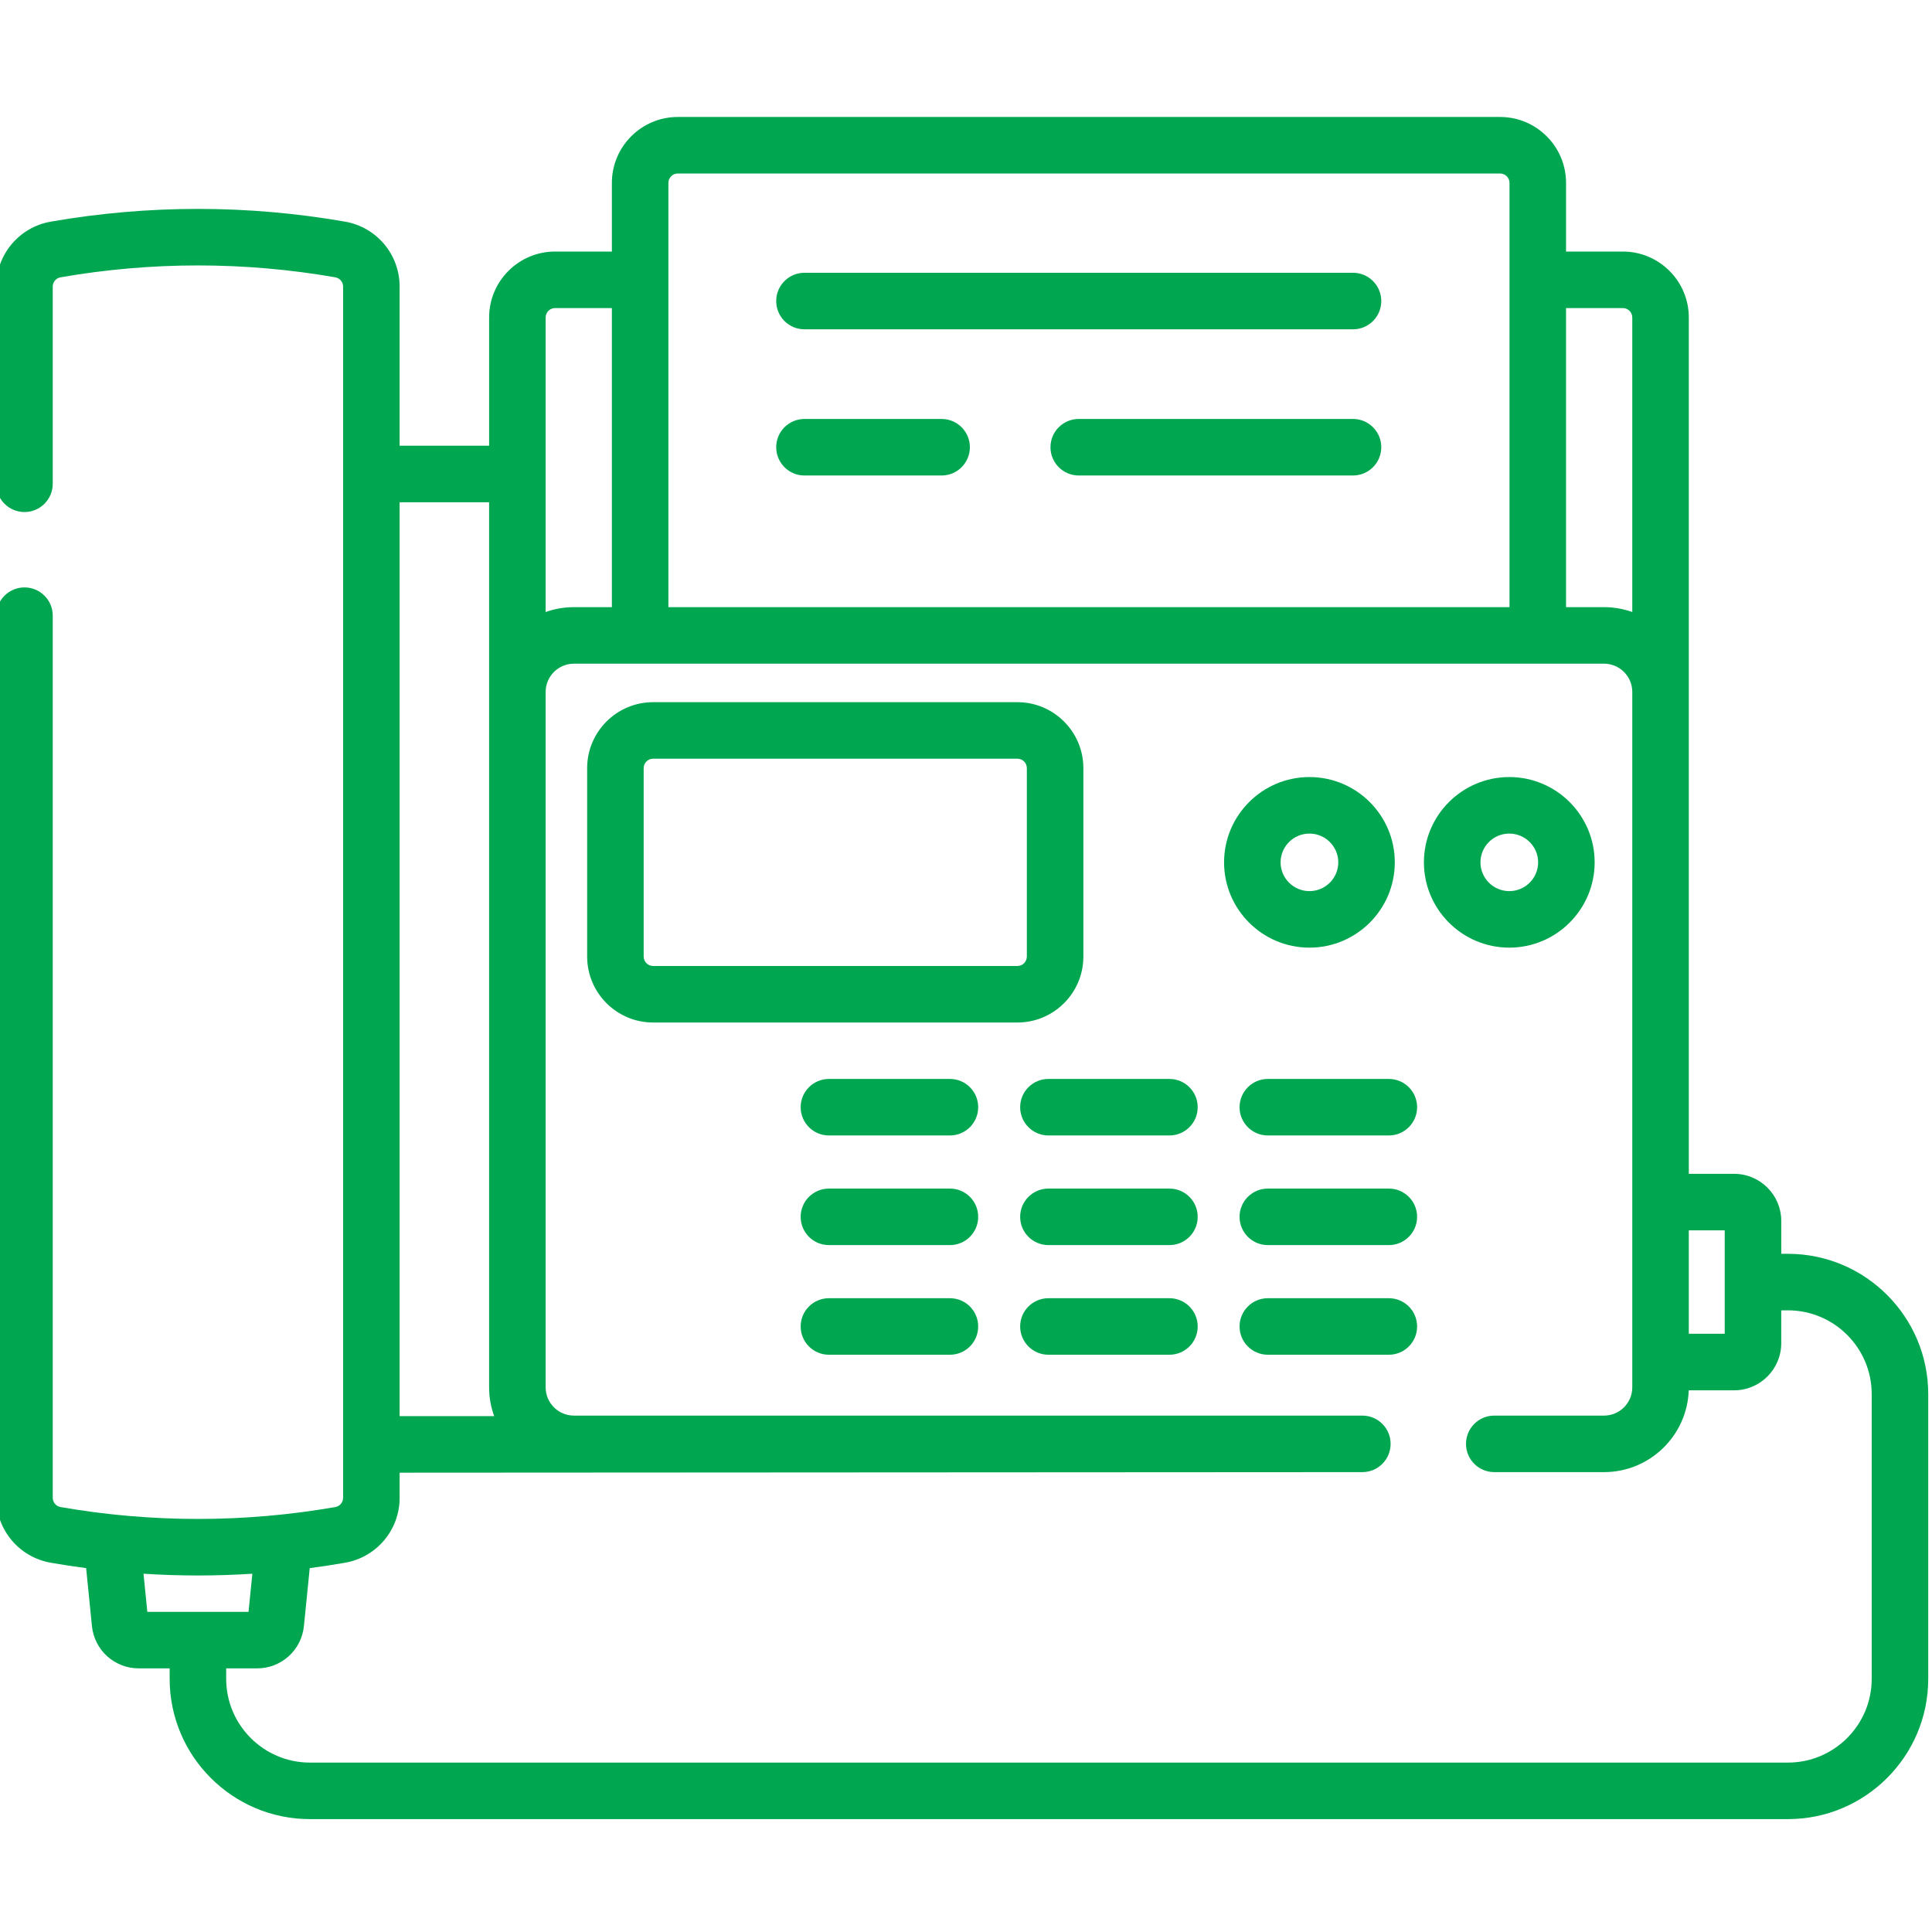
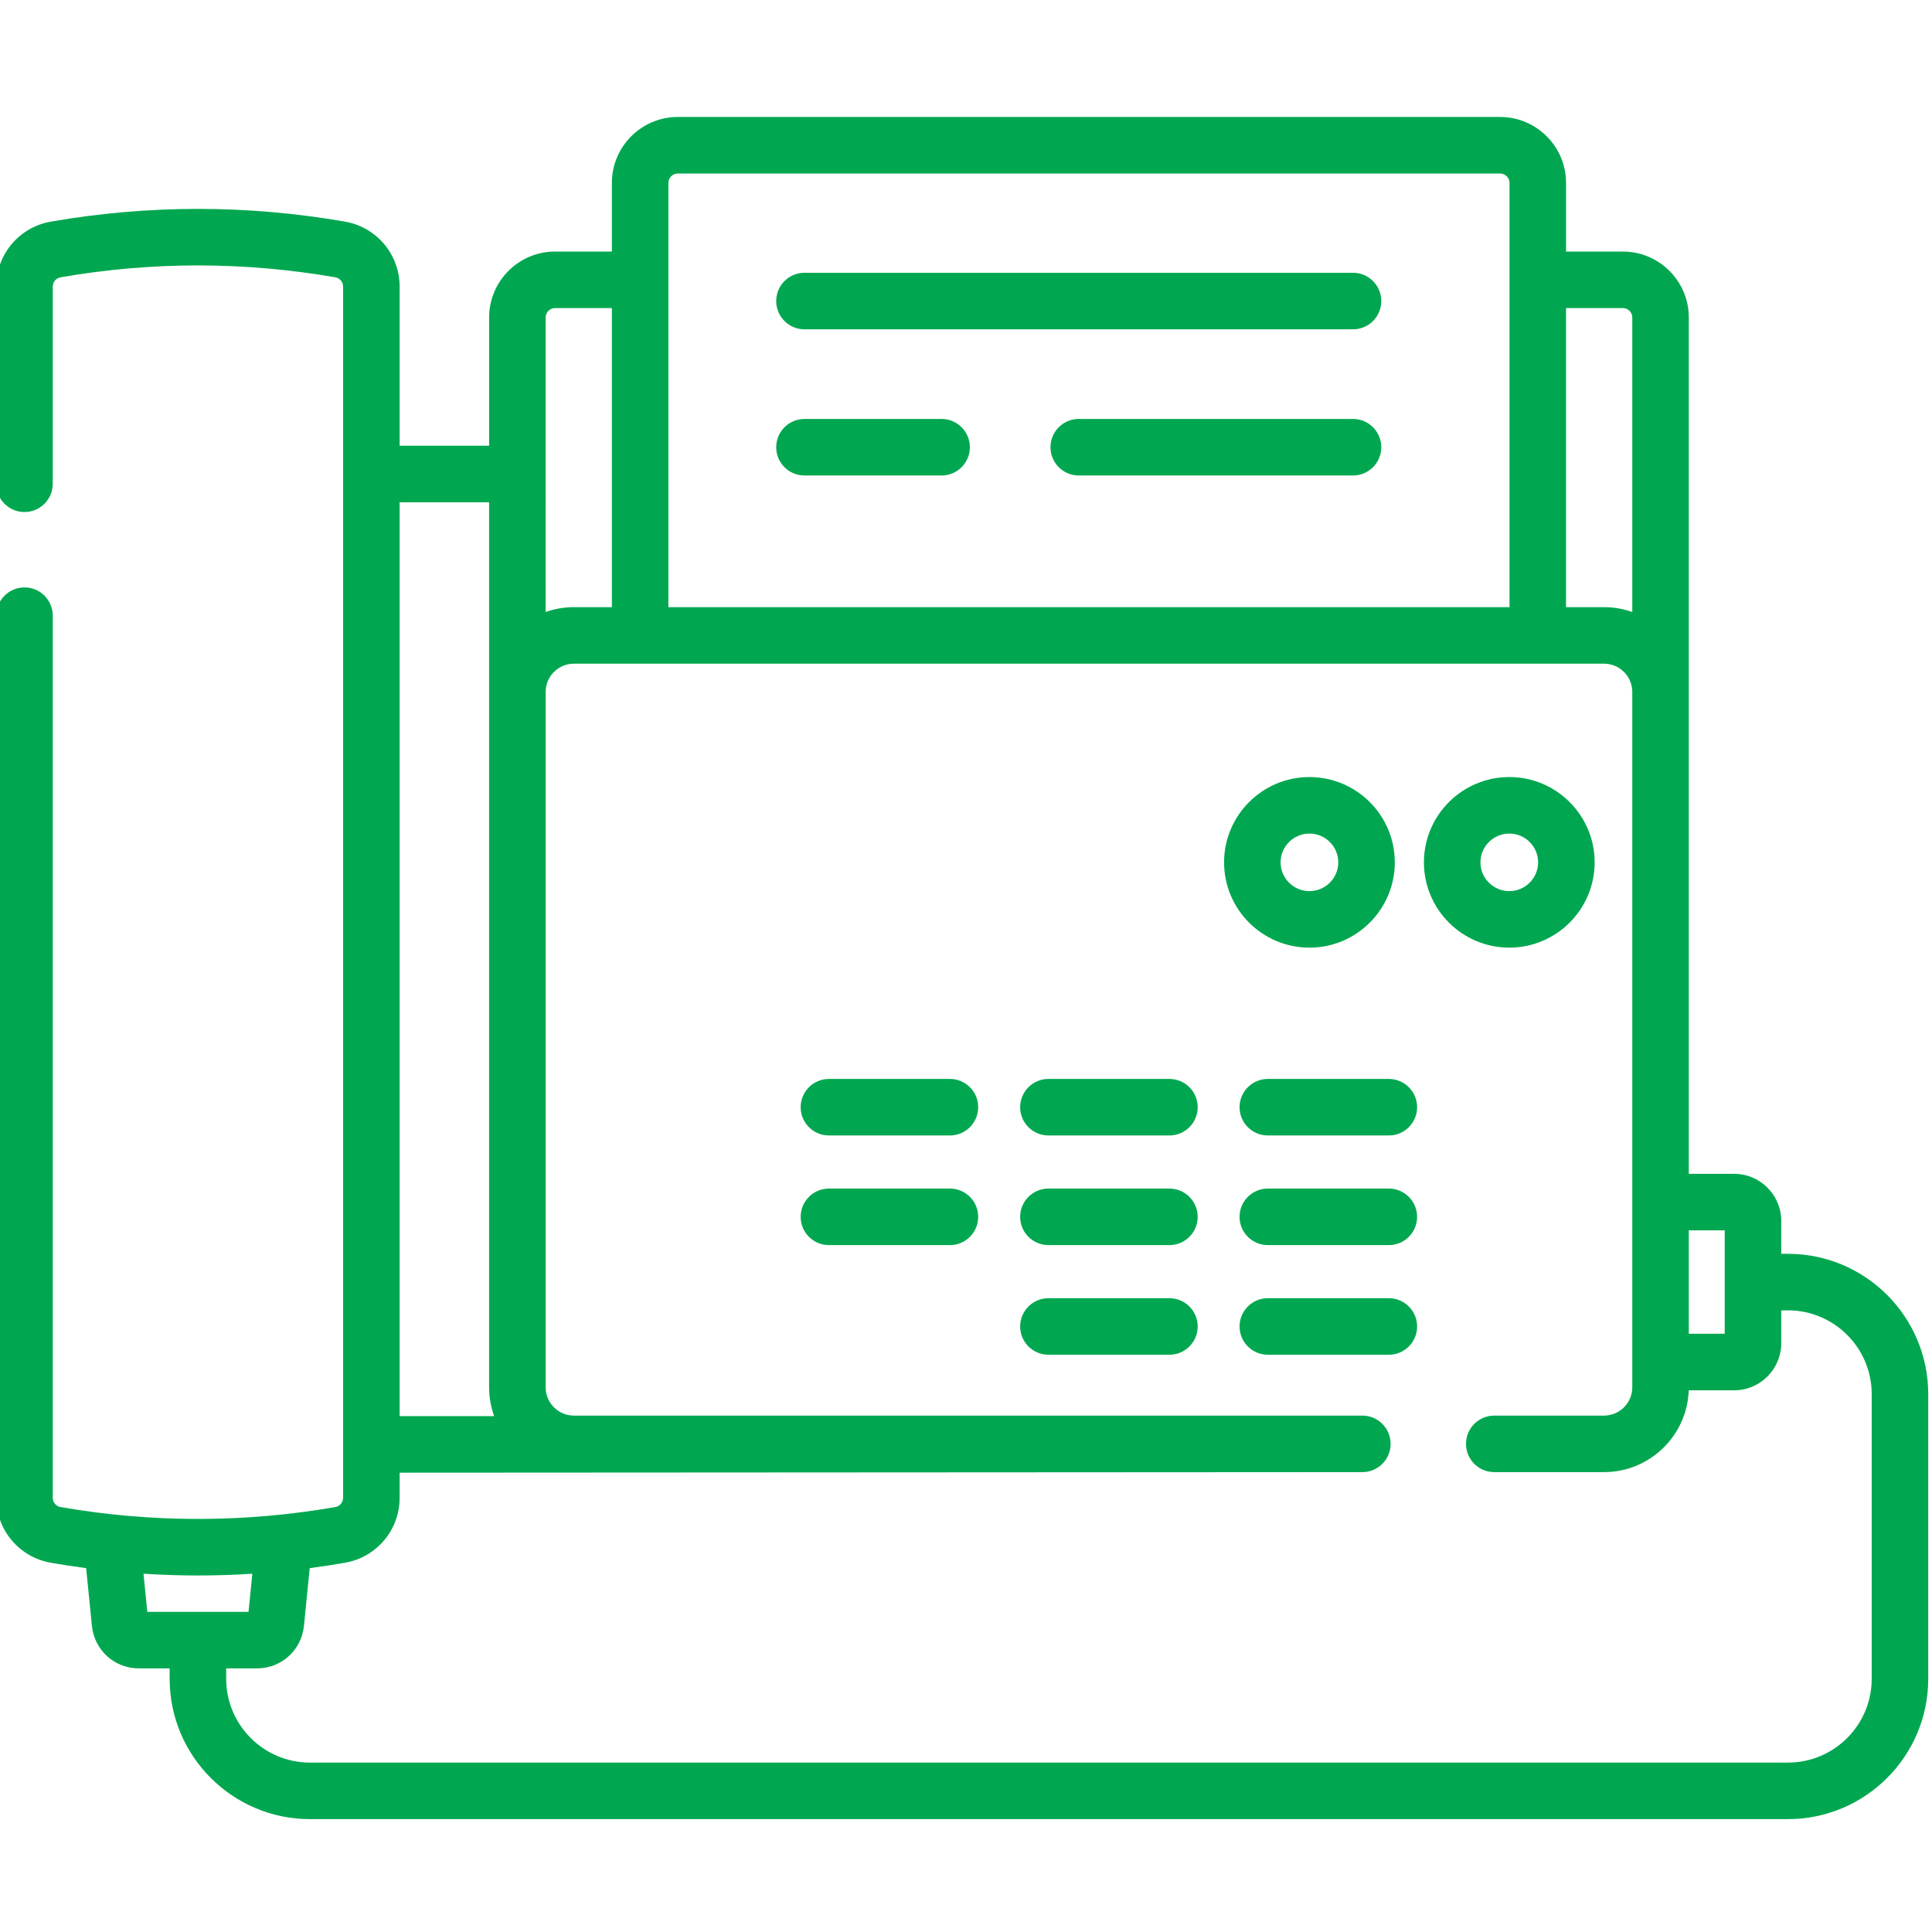
<svg xmlns="http://www.w3.org/2000/svg" height="512px" viewBox="1 -30 511.999 511" width="512px">
  <g>
    <path d="m214.191 56.773h145.371c4.137 0 7.492-3.355 7.492-7.492s-3.352-7.492-7.492-7.492h-145.371c-4.137 0-7.488 3.352-7.488 7.492 0 4.137 3.352 7.492 7.488 7.492zm0 0" data-original="#000000" class="active-path" data-old_color="#000000" fill="#00A750" />
    <path d="m359.562 80.527h-72.684c-4.137 0-7.492 3.355-7.492 7.492s3.352 7.492 7.492 7.492h72.684c4.137 0 7.492-3.355 7.492-7.492s-3.352-7.492-7.492-7.492zm0 0" data-original="#000000" class="active-path" data-old_color="#000000" fill="#00A750" />
    <path d="m214.191 95.512h36.344c4.137 0 7.492-3.355 7.492-7.492s-3.352-7.492-7.492-7.492h-36.344c-4.137 0-7.488 3.355-7.488 7.492s3.352 7.492 7.488 7.492zm0 0" data-original="#000000" class="active-path" data-old_color="#000000" fill="#00A750" />
    <path d="m474.828 301.773h-1.777v-8.711c0-6.883-5.602-12.484-12.484-12.484h-12.016v-226.938c0-9.637-7.84-17.477-17.477-17.477h-15.055v-18.188c0-9.637-7.84-17.477-17.48-17.477h-217.91c-9.637 0-17.477 7.84-17.477 17.477v18.188h-15.055c-9.637 0-17.477 7.84-17.477 17.477v33.98h-23.715v-42.168c0-8.52-6.094-15.762-14.484-17.219-25.859-4.496-52.078-4.496-77.938 0-8.391 1.457-14.484 8.699-14.484 17.219v52.25c0 4.137 3.352 7.492 7.492 7.492 4.137 0 7.488-3.355 7.488-7.492v-52.25c0-1.219.871-2.25 2.07-2.461 24.156-4.199 48.648-4.199 72.805 0 1.199.211 2.07 1.242 2.07 2.461v320.977c0 1.215-.871 2.25-2.07 2.457-24.152 4.199-48.648 4.199-72.805 0-1.199-.207-2.07-1.242-2.07-2.457v-233.77c0-4.137-3.352-7.488-7.488-7.488-4.141 0-7.492 3.352-7.492 7.488v233.766c0 8.523 6.094 15.766 14.484 17.223 3.109.539 6.227 1.012 9.344 1.422l1.531 15.32c.641 6.41 5.98 11.246 12.422 11.246h8.18v2.777c0 20.496 16.676 37.172 37.176 37.172h391.688c20.5 0 37.176-16.676 37.176-37.172v-75.469c0-20.496-16.676-37.172-37.172-37.172zm-16.762-6.215v27.406h-9.516v-27.406zm-26.992-244.414c1.375 0 2.496 1.121 2.496 2.496v78.051c-2.344-.832-4.867-1.289-7.492-1.289h-10.062v-79.258zm-252.941-33.168c0-1.375 1.121-2.496 2.496-2.496h217.91c1.375 0 2.496 1.121 2.496 2.496v112.426h-222.902zm-32.531 35.664c0-1.375 1.121-2.496 2.496-2.496h15.055v79.258h-10.062c-2.625 0-5.145.457-7.488 1.289zm-14.984 48.961v234.555c0 2.68.477 5.254 1.34 7.637h-25.055v-242.191zm-91.586 283.953c4.805.309 9.613.465 14.422.465s9.617-.156 14.418-.465l-1.008 10.102h-26.82zm457.988 27.859c0 12.234-9.957 22.191-22.191 22.191h-391.691c-12.238 0-22.195-9.957-22.195-22.191v-2.777h8.18c6.445 0 11.785-4.836 12.426-11.246l1.531-15.32c3.117-.41 6.23-.883 9.34-1.422 8.395-1.457 14.488-8.699 14.488-17.223v-6.648l255.129-.148c4.137 0 7.492-3.352 7.492-7.492 0-4.137-3.355-7.488-7.492-7.488h-208.945c-4.129 0-7.488-3.359-7.488-7.492v-184.281c0-4.133 3.359-7.492 7.488-7.492h272.988c4.133 0 7.492 3.359 7.492 7.492v184.281c0 4.133-3.359 7.492-7.492 7.492h-29.082c-4.137 0-7.492 3.352-7.492 7.492 0 4.137 3.355 7.488 7.492 7.488h29.082c12.125 0 22.035-9.656 22.453-21.68h12.031c6.887 0 12.484-5.602 12.484-12.484v-8.711h1.777c12.238 0 22.195 9.957 22.195 22.191zm0 0" data-original="#000000" class="active-path" data-old_color="#000000" fill="#00A750" />
    <path d="m252.742 255.43h-32.066c-4.141 0-7.492 3.352-7.492 7.492 0 4.137 3.352 7.488 7.492 7.488h32.066c4.137 0 7.488-3.352 7.488-7.488 0-4.141-3.352-7.492-7.488-7.492zm0 0" data-original="#000000" class="active-path" data-old_color="#000000" fill="#00A750" />
    <path d="m310.91 255.43h-32.066c-4.137 0-7.492 3.352-7.492 7.492 0 4.137 3.355 7.488 7.492 7.488h32.066c4.137 0 7.492-3.352 7.492-7.488 0-4.141-3.355-7.492-7.492-7.492zm0 0" data-original="#000000" class="active-path" data-old_color="#000000" fill="#00A750" />
    <path d="m369.055 255.43h-32.066c-4.137 0-7.492 3.352-7.492 7.492 0 4.137 3.352 7.488 7.492 7.488h32.066c4.137 0 7.492-3.352 7.492-7.488 0-4.141-3.355-7.492-7.492-7.492zm0 0" data-original="#000000" class="active-path" data-old_color="#000000" fill="#00A750" />
    <path d="m252.742 284.484h-32.066c-4.141 0-7.492 3.352-7.492 7.492 0 4.137 3.352 7.488 7.492 7.488h32.066c4.137 0 7.488-3.352 7.488-7.488 0-4.141-3.352-7.492-7.488-7.492zm0 0" data-original="#000000" class="active-path" data-old_color="#000000" fill="#00A750" />
    <path d="m310.91 284.484h-32.066c-4.137 0-7.492 3.352-7.492 7.492 0 4.137 3.355 7.488 7.492 7.488h32.066c4.137 0 7.492-3.352 7.492-7.488 0-4.141-3.355-7.492-7.492-7.492zm0 0" data-original="#000000" class="active-path" data-old_color="#000000" fill="#00A750" />
    <path d="m369.055 284.484h-32.066c-4.137 0-7.492 3.352-7.492 7.492 0 4.137 3.352 7.488 7.492 7.488h32.066c4.137 0 7.492-3.352 7.492-7.488 0-4.141-3.355-7.492-7.492-7.492zm0 0" data-original="#000000" class="active-path" data-old_color="#000000" fill="#00A750" />
-     <path d="m252.742 313.539h-32.066c-4.141 0-7.492 3.352-7.492 7.488 0 4.137 3.352 7.492 7.492 7.492h32.066c4.137 0 7.488-3.352 7.488-7.492 0-4.137-3.352-7.488-7.488-7.488zm0 0" data-original="#000000" class="active-path" data-old_color="#000000" fill="#00A750" />
-     <path d="m310.91 313.539h-32.066c-4.137 0-7.492 3.352-7.492 7.488 0 4.137 3.355 7.492 7.492 7.492h32.066c4.137 0 7.492-3.352 7.492-7.492 0-4.137-3.355-7.488-7.492-7.488zm0 0" data-original="#000000" class="active-path" data-old_color="#000000" fill="#00A750" />
+     <path d="m310.91 313.539h-32.066c-4.137 0-7.492 3.352-7.492 7.488 0 4.137 3.355 7.492 7.492 7.492h32.066c4.137 0 7.492-3.352 7.492-7.492 0-4.137-3.355-7.488-7.492-7.488z" data-original="#000000" class="active-path" data-old_color="#000000" fill="#00A750" />
    <path d="m369.055 313.539h-32.066c-4.137 0-7.492 3.352-7.492 7.488 0 4.137 3.352 7.492 7.492 7.492h32.066c4.137 0 7.492-3.352 7.492-7.492 0-4.137-3.355-7.488-7.492-7.488zm0 0" data-original="#000000" class="active-path" data-old_color="#000000" fill="#00A750" />
-     <path d="m288.105 223v-49.938c0-9.637-7.844-17.477-17.48-17.477h-96.547c-9.637 0-17.477 7.84-17.477 17.477v49.938c0 9.637 7.84 17.477 17.477 17.477h96.551c9.637 0 17.477-7.84 17.477-17.477zm-14.984 0c0 1.379-1.117 2.496-2.496 2.496h-96.547c-1.375 0-2.496-1.117-2.496-2.496v-49.938c0-1.379 1.121-2.496 2.496-2.496h96.551c1.375 0 2.496 1.117 2.496 2.496v49.938zm0 0" data-original="#000000" class="active-path" data-old_color="#000000" fill="#00A750" />
    <path d="m348.016 220.637c12.473 0 22.621-10.141 22.621-22.605s-10.148-22.605-22.621-22.605c-12.477 0-22.625 10.141-22.625 22.605s10.148 22.605 22.625 22.605zm0-30.23c4.211 0 7.641 3.422 7.641 7.625s-3.43 7.625-7.641 7.625c-4.215 0-7.645-3.422-7.645-7.625s3.43-7.625 7.645-7.625zm0 0" data-original="#000000" class="active-path" data-old_color="#000000" fill="#00A750" />
    <path d="m423.598 198.031c0-12.465-10.148-22.605-22.621-22.605-12.477 0-22.625 10.141-22.625 22.605s10.148 22.605 22.625 22.605c12.473 0 22.621-10.141 22.621-22.605zm-30.262 0c0-4.203 3.426-7.625 7.641-7.625 4.211 0 7.641 3.422 7.641 7.625s-3.43 7.625-7.641 7.625c-4.215 0-7.641-3.418-7.641-7.625zm0 0" data-original="#000000" class="active-path" data-old_color="#000000" fill="#00A750" />
  </g>
</svg>